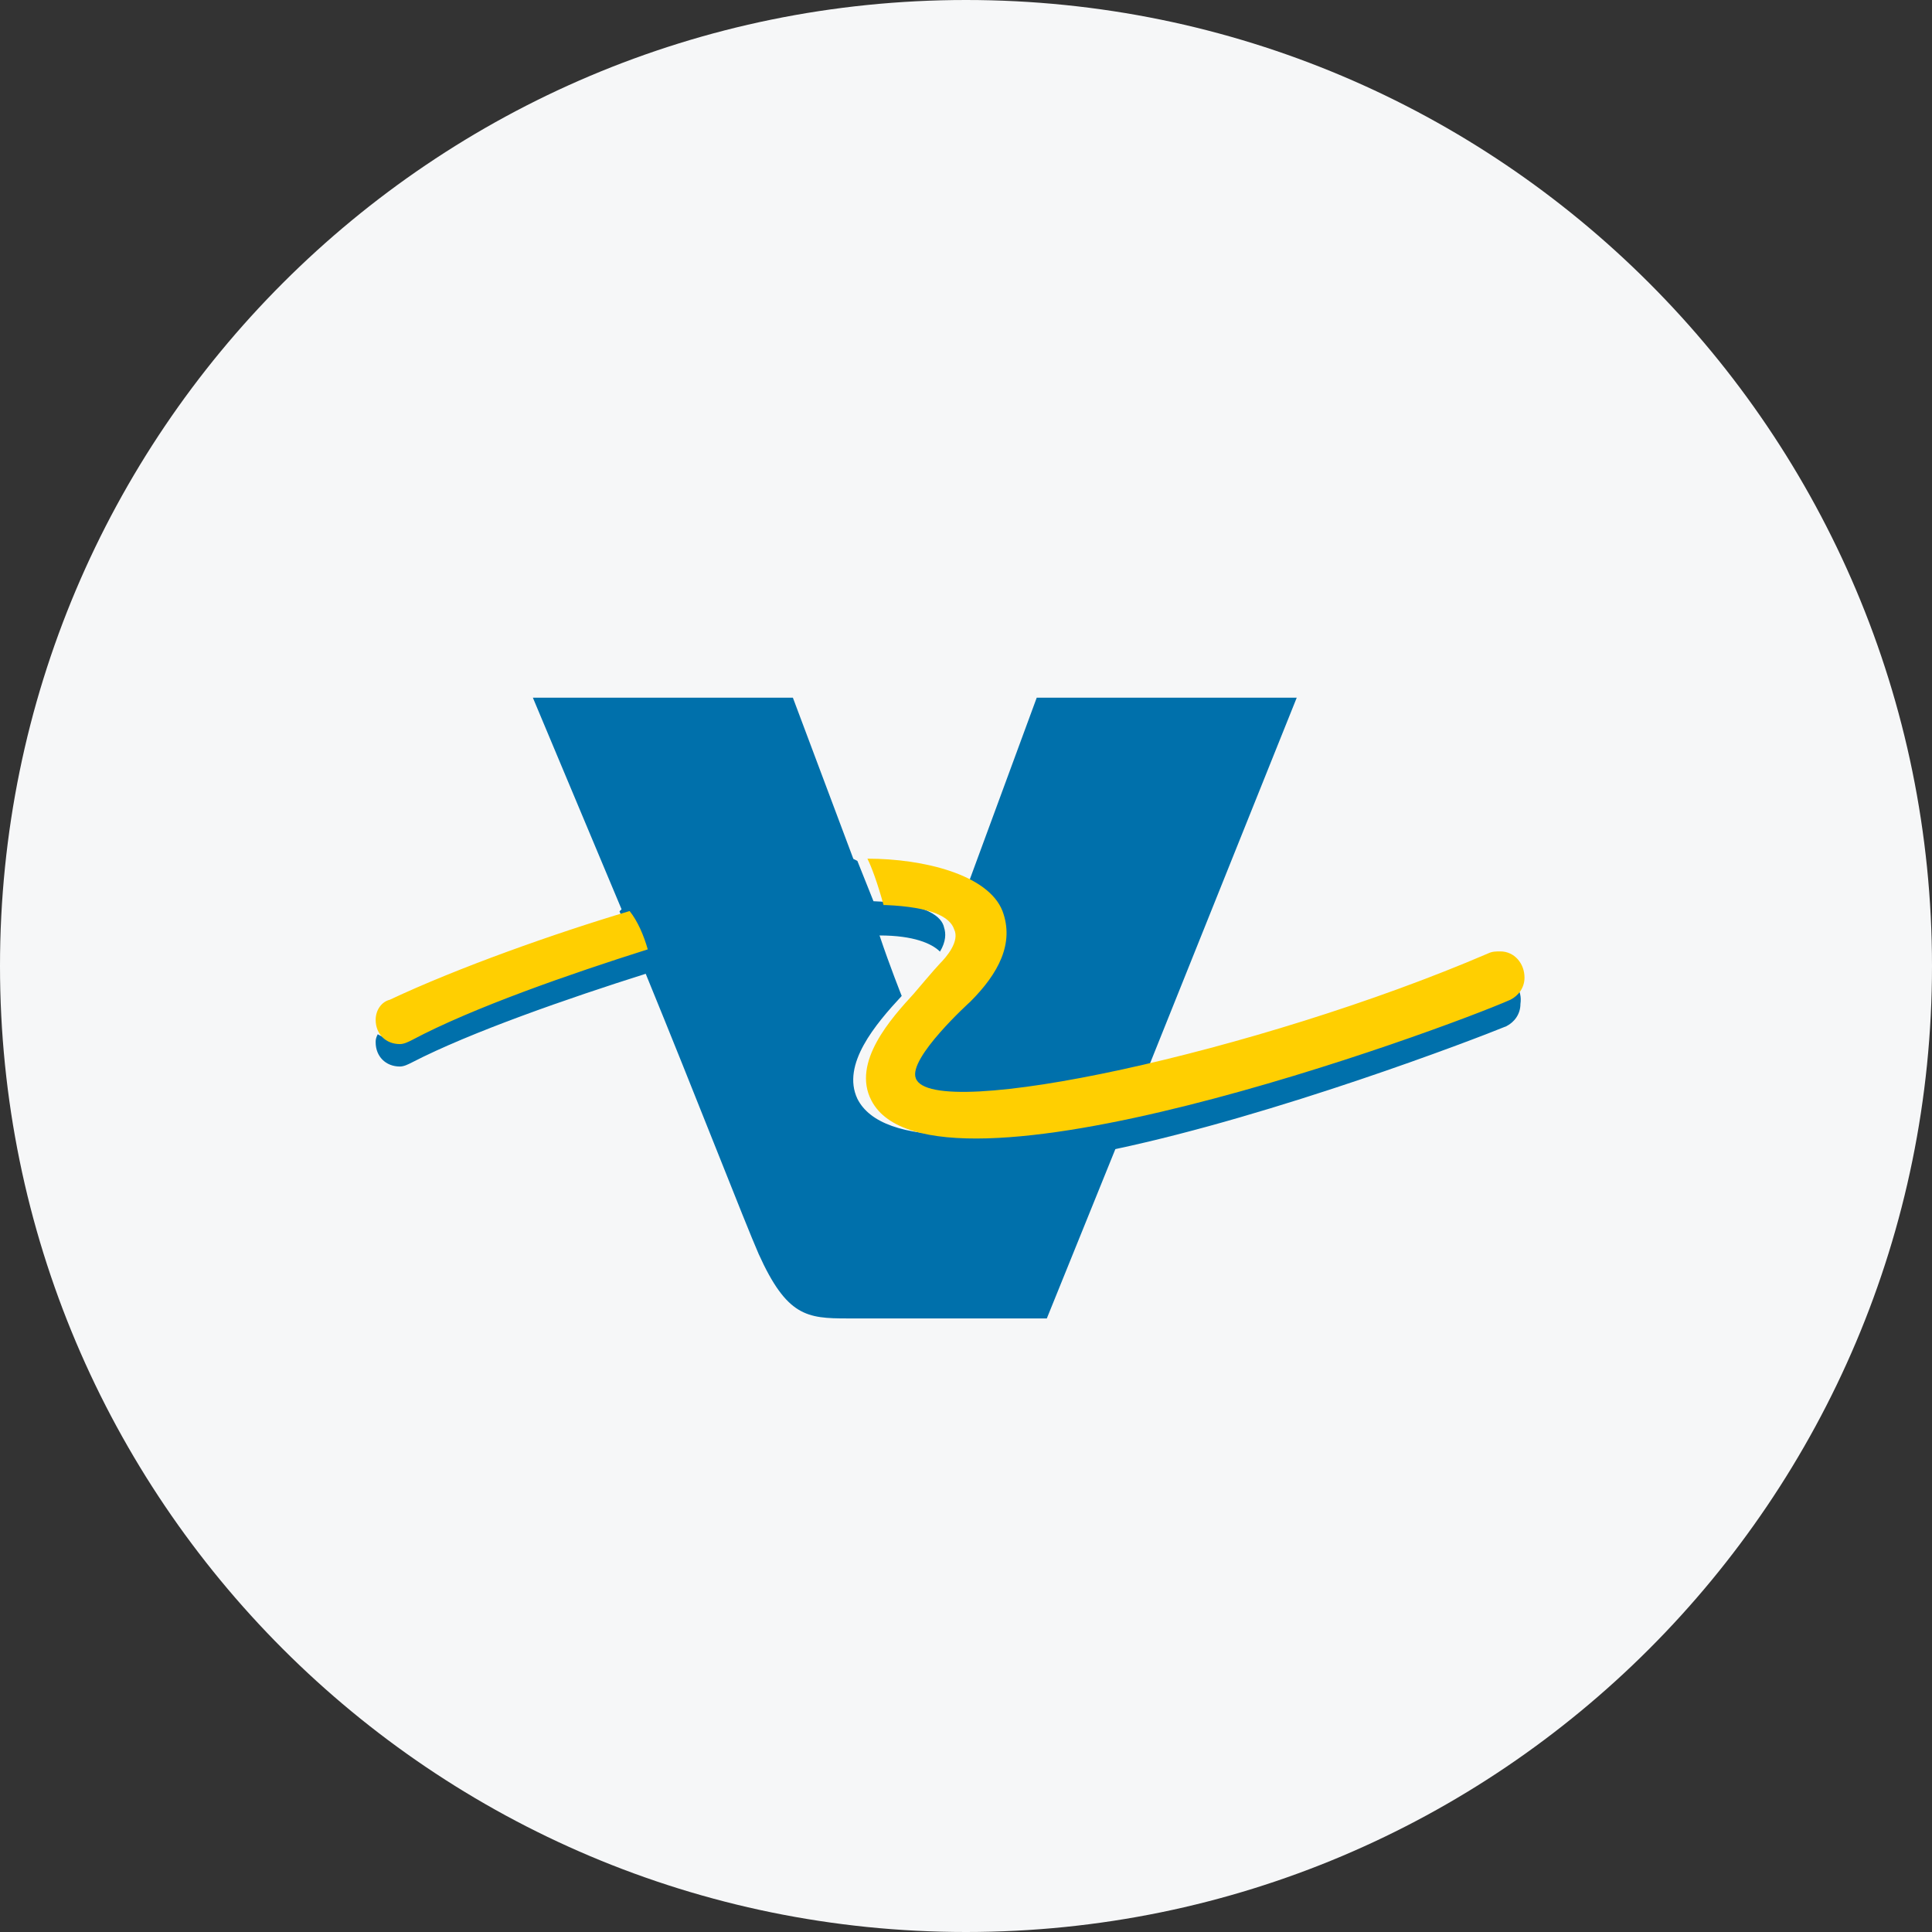
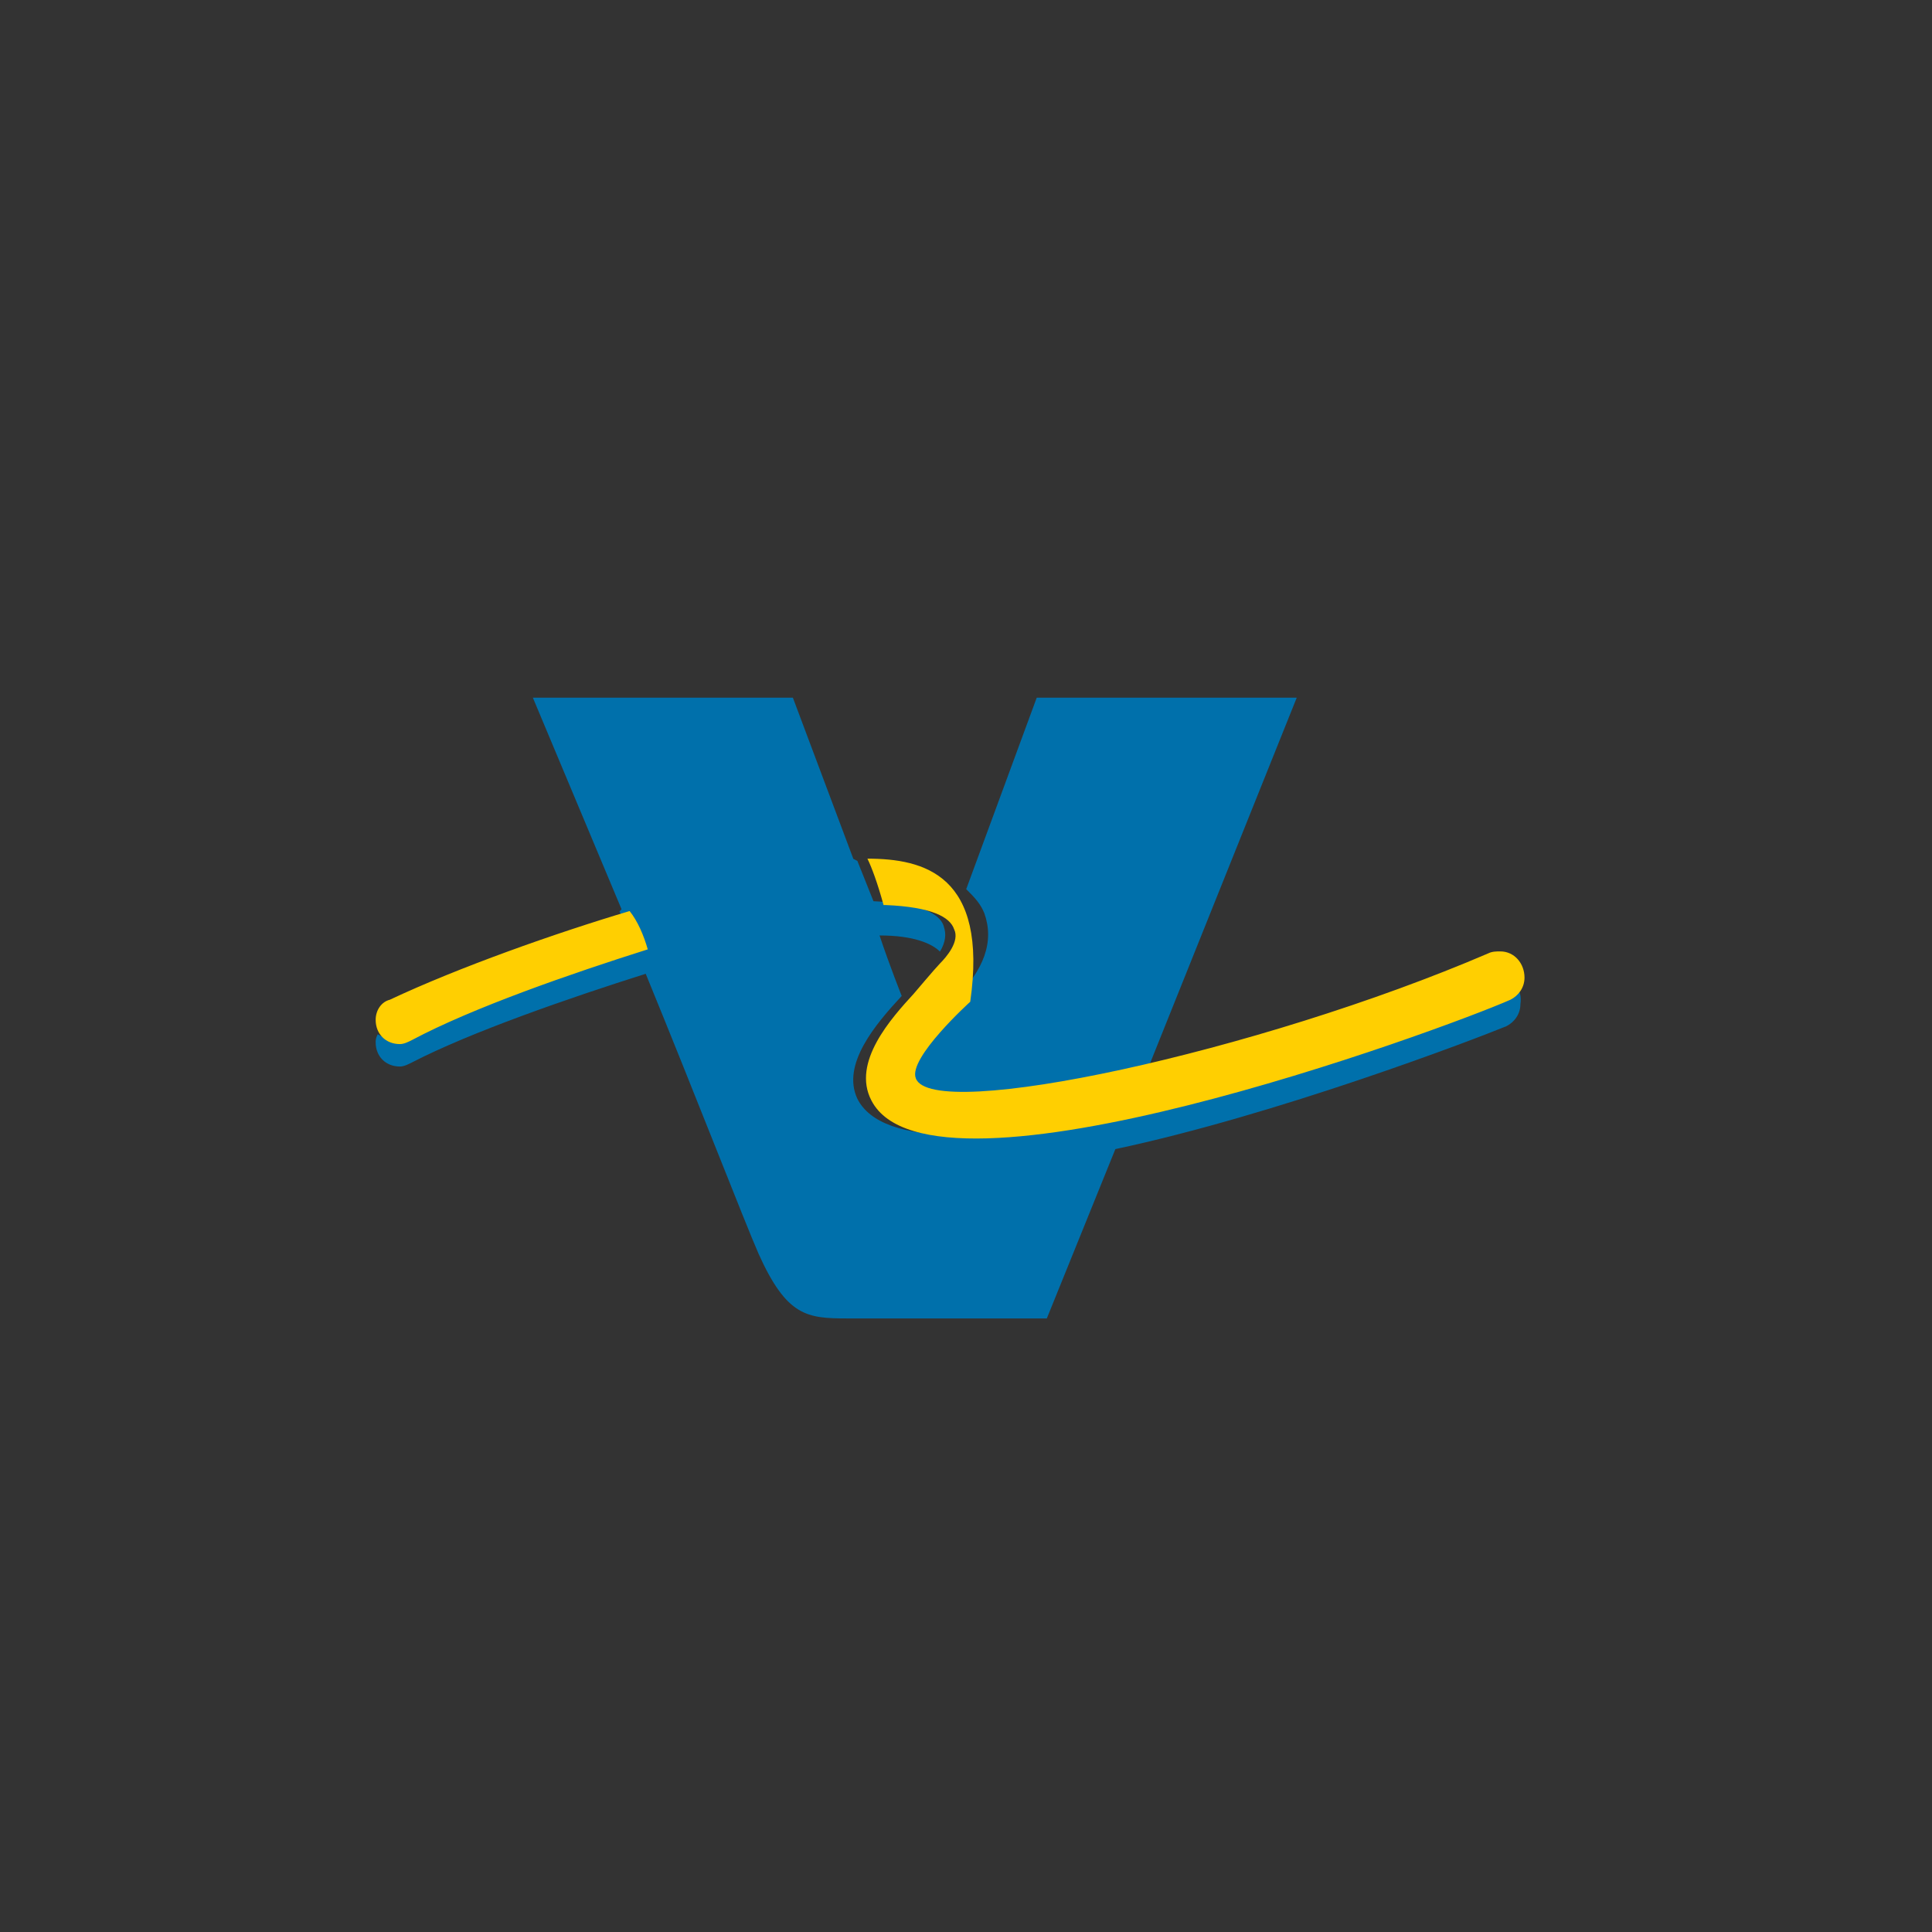
<svg xmlns="http://www.w3.org/2000/svg" width="36" height="36" viewBox="0 0 36 36" fill="none">
  <rect x="0" y="0" width="36" height="36" fill="#333333" stroke="none" />
  <g clip-path="url(#clip0_1_107684)">
-     <path d="M36 18C36 8.059 27.941 0 18 0C8.059 0 0 8.059 0 18C0 27.941 8.059 36 18 36C27.941 36 36 27.941 36 18Z" fill="#F6F7F8" />
    <path fill-rule="evenodd" clip-rule="evenodd" d="M9.929 13H14.774L15.901 16.004L15.976 16.042L16.276 16.793C17.29 16.831 17.553 17.094 17.591 17.281C17.628 17.394 17.628 17.544 17.515 17.732C17.365 17.582 17.027 17.431 16.389 17.431C16.577 17.995 16.802 18.558 16.802 18.558C16.314 19.084 15.675 19.835 15.976 20.474C16.201 20.924 16.84 21.149 17.853 21.149C21.121 21.149 27.055 18.859 27.768 18.558C27.918 18.483 27.993 18.37 27.993 18.22C28.219 18.258 28.369 18.445 28.331 18.708C28.331 18.896 28.219 19.046 28.069 19.122C27.43 19.384 23.787 20.774 20.783 21.412L19.506 24.567C19.506 24.567 16.239 24.567 15.788 24.567C15.037 24.567 14.661 24.529 14.136 23.365C13.873 22.764 12.971 20.436 12.032 18.145C10.605 18.596 8.765 19.234 7.676 19.797C7.601 19.835 7.526 19.873 7.451 19.873C7.188 19.873 7 19.685 7 19.422C7 19.384 7 19.347 7.038 19.272C7.113 19.309 7.15 19.347 7.263 19.347C7.338 19.347 7.376 19.347 7.451 19.309C8.728 18.633 10.943 17.92 11.807 17.657L11.544 16.981L11.582 16.943L9.929 13ZM18.342 17.018C18.529 17.544 18.342 18.07 17.778 18.633C17.666 18.746 16.614 19.722 16.764 20.136C16.84 20.323 17.14 20.436 17.666 20.436C18.492 20.436 19.844 20.211 21.421 19.835L24.163 13H19.318L18.004 16.568C18.154 16.718 18.267 16.831 18.342 17.018Z" fill="#0070AB" />
-     <path fill-rule="evenodd" clip-rule="evenodd" d="M12.07 17.69C10.643 18.141 8.803 18.779 7.676 19.38C7.601 19.418 7.526 19.455 7.451 19.455C7.188 19.455 7 19.267 7 19.004C7 18.817 7.113 18.666 7.263 18.629C8.54 18.028 10.342 17.39 11.732 16.976C11.882 17.164 11.995 17.427 12.07 17.69ZM27.956 17.728C27.881 17.728 27.805 17.728 27.73 17.765C23.449 19.605 17.365 20.92 17.065 20.093C16.915 19.718 18.079 18.666 18.079 18.666C18.605 18.141 18.905 17.577 18.68 16.976C18.417 16.3 17.215 16 16.163 16C16.238 16.15 16.351 16.451 16.464 16.864C16.502 16.864 16.502 16.864 16.502 16.864C17.365 16.901 17.703 17.089 17.778 17.314C17.891 17.54 17.628 17.84 17.515 17.953C17.44 18.028 17.027 18.516 17.027 18.516C16.614 18.967 15.863 19.793 16.238 20.507C17.365 22.685 26.867 19.192 28.144 18.629C28.294 18.554 28.407 18.404 28.407 18.216C28.407 17.953 28.219 17.728 27.956 17.728Z" fill="#FFCF01" />
+     <path fill-rule="evenodd" clip-rule="evenodd" d="M12.07 17.69C10.643 18.141 8.803 18.779 7.676 19.38C7.601 19.418 7.526 19.455 7.451 19.455C7.188 19.455 7 19.267 7 19.004C7 18.817 7.113 18.666 7.263 18.629C8.54 18.028 10.342 17.39 11.732 16.976C11.882 17.164 11.995 17.427 12.07 17.69ZM27.956 17.728C27.881 17.728 27.805 17.728 27.73 17.765C23.449 19.605 17.365 20.92 17.065 20.093C16.915 19.718 18.079 18.666 18.079 18.666C18.417 16.3 17.215 16 16.163 16C16.238 16.15 16.351 16.451 16.464 16.864C16.502 16.864 16.502 16.864 16.502 16.864C17.365 16.901 17.703 17.089 17.778 17.314C17.891 17.54 17.628 17.84 17.515 17.953C17.44 18.028 17.027 18.516 17.027 18.516C16.614 18.967 15.863 19.793 16.238 20.507C17.365 22.685 26.867 19.192 28.144 18.629C28.294 18.554 28.407 18.404 28.407 18.216C28.407 17.953 28.219 17.728 27.956 17.728Z" fill="#FFCF01" />
  </g>
  <defs>
    <clipPath id="clip0_1_107684">
      <rect width="36" height="36" fill="white" />
    </clipPath>
  </defs>
</svg>